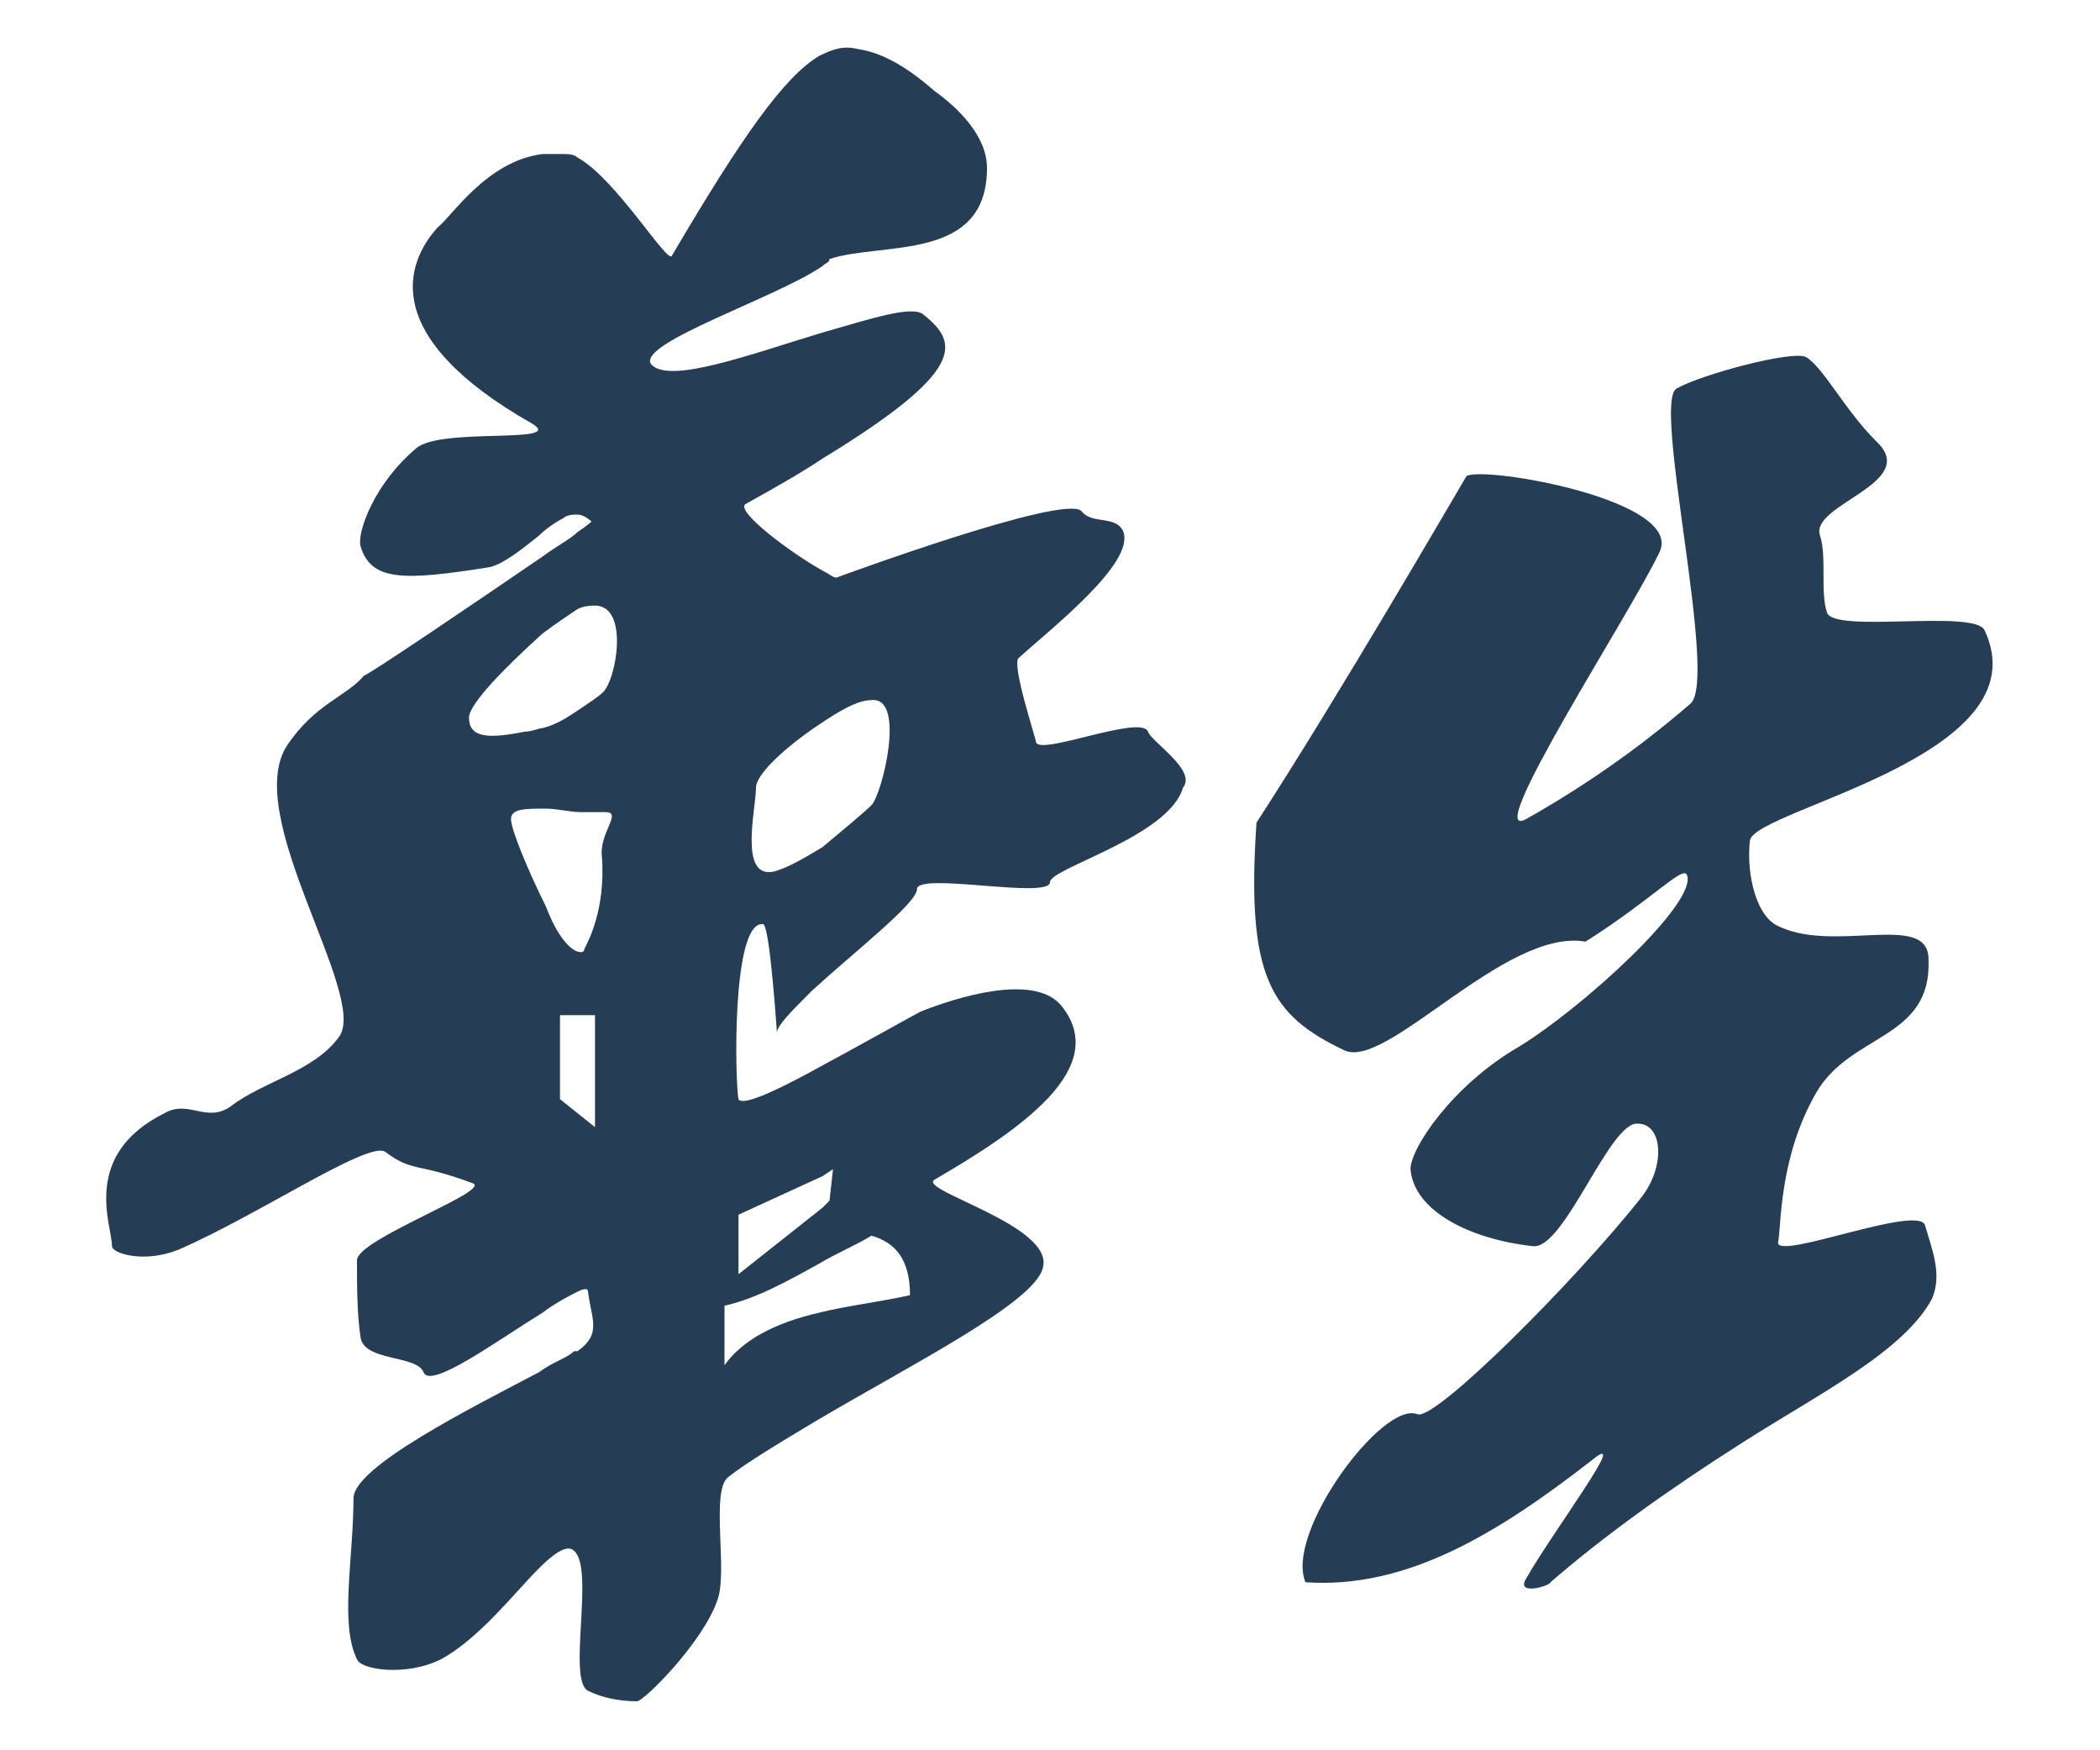
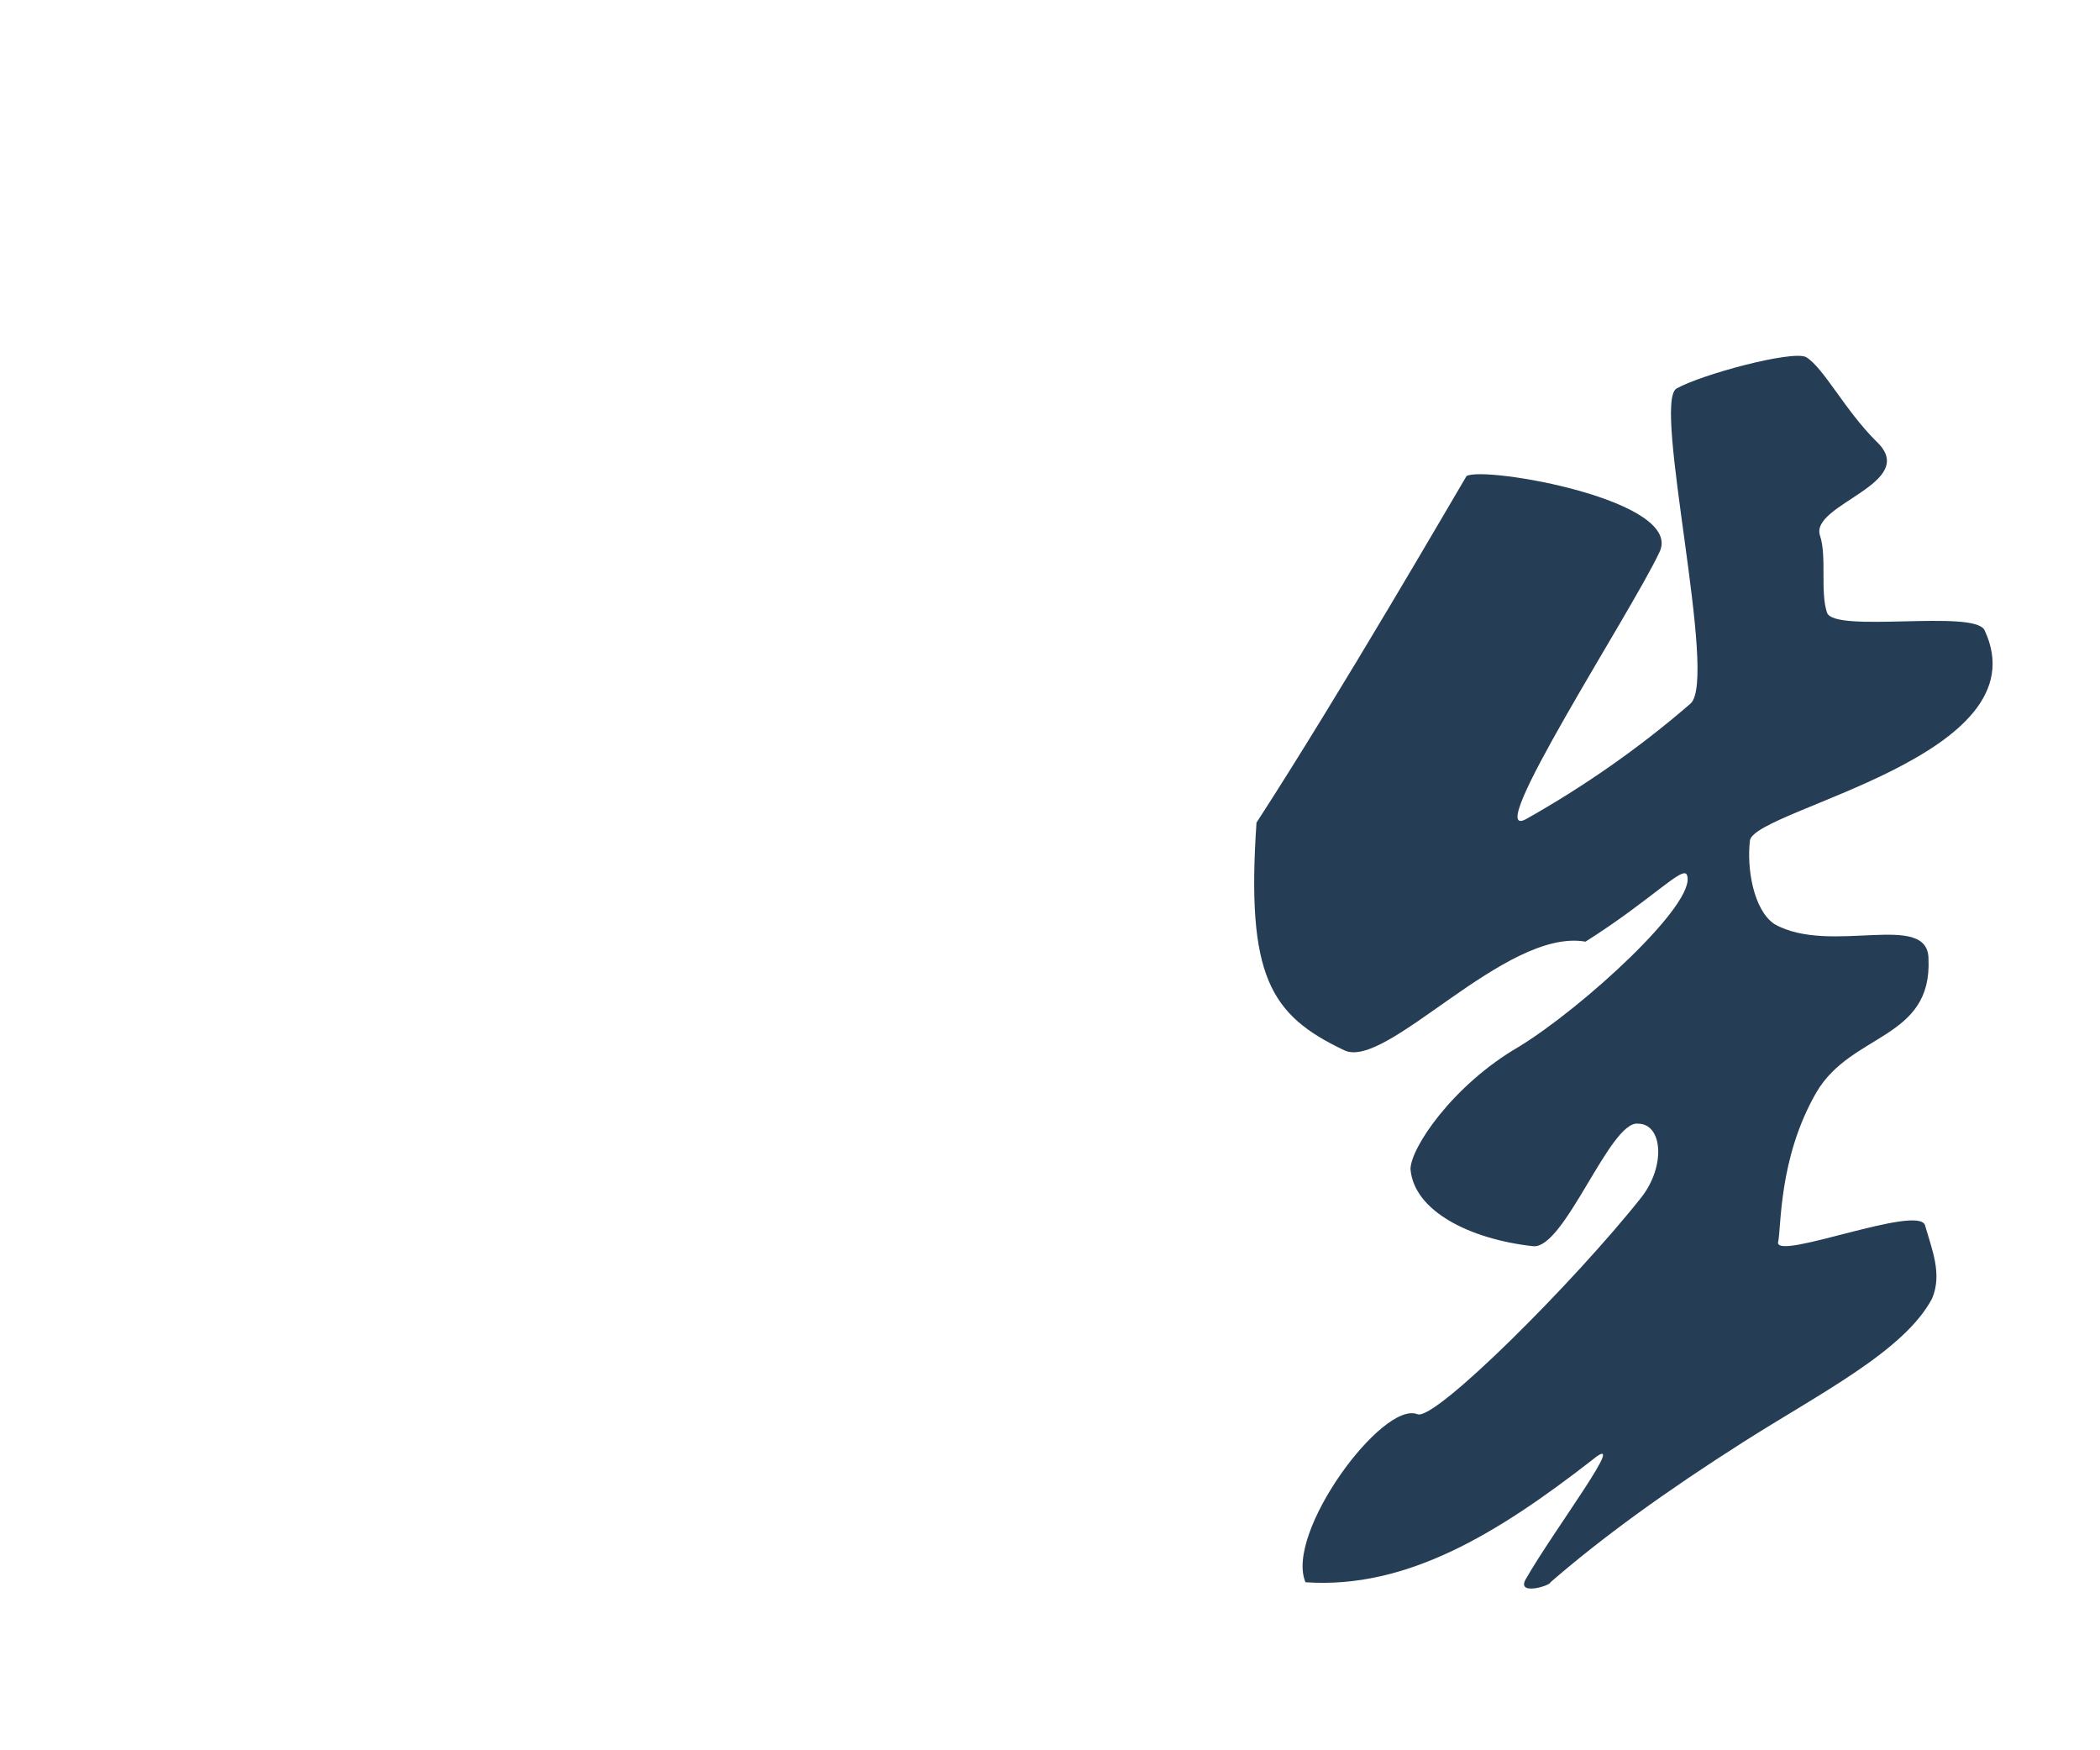
<svg xmlns="http://www.w3.org/2000/svg" version="1.1" id="圖層_1" x="0px" y="0px" viewBox="0 0 60 50" style="enable-background:new 0 0 60 50;" xml:space="preserve">
  <style type="text/css">
	.st0{fill:#263D56;}
</style>
  <g>
-     <path class="st0" d="M32.8,20.9c-0.2-0.5-3.1,0.7-3.2,0.3c0-0.1-0.7-2.2-0.5-2.4c1-0.9,3.3-2.7,3-3.6c-0.2-0.5-0.9-0.2-1.2-0.6   c-0.5-0.5-7,1.9-7,1.9c-0.1,0-0.2-0.1-0.4-0.2c-0.9-0.5-2.5-1.7-2.2-1.9c0.9-0.5,1.6-0.9,2.2-1.3c4.1-2.5,3.9-3.3,2.9-4.1   c-0.3-0.3-1.5,0.1-2.9,0.5c-2,0.6-4.4,1.5-4.9,0.9c-0.4-0.6,3.6-1.9,4.9-2.8c0.1-0.1,0.2-0.1,0.2-0.2c1.5-0.5,4.5,0.1,4.5-2.6   c0-0.9-0.8-1.7-1.5-2.2c-0.8-0.7-1.5-1.1-2.2-1.2c-0.4-0.1-0.7,0-1.1,0.2c-1,0.6-2.2,2.3-4.2,5.7c-0.1,0.3-1.6-2.2-2.7-2.8   c-0.1-0.1-0.3-0.1-0.4-0.1c-0.2,0-0.4,0-0.6,0c-1.6,0.2-2.6,1.8-3,2.1c-0.9,1-1.7,3.1,2.7,5.6c1,0.6-2.6,0.1-3.3,0.7   c-1.2,1-1.7,2.4-1.6,2.8c0.3,1,1.2,1,3.7,0.6c0.4-0.1,0.9-0.5,1.4-0.9c0.2-0.2,0.5-0.4,0.7-0.5c0.1-0.1,0.3-0.1,0.4-0.1   c0.2,0,0.4,0.2,0.4,0.2c0,0-0.1,0.1-0.4,0.3c-0.2,0.2-0.6,0.4-1,0.7c-1.9,1.3-5,3.4-5.1,3.4c-0.5,0.6-1.4,0.8-2.2,2   c-1.3,2,2.3,7.1,1.5,8.3c-0.7,1-2.2,1.3-3.1,2c-0.7,0.5-1.2-0.2-1.9,0.2c-2.4,1.2-1.5,3.2-1.5,3.8c0,0.2,0.9,0.5,1.9,0.1   c2.3-1,5.4-3.1,5.9-2.8c0.8,0.6,0.9,0.3,2.5,0.9c0.6,0.2-3.3,1.6-3.3,2.2c0,0.8,0,1.5,0.1,2.2c0.1,0.7,1.6,0.5,1.8,1   c0.2,0.5,2.1-0.9,3.4-1.7c0.4-0.3,0.8-0.5,1-0.6c0.2-0.1,0.3-0.1,0.3,0c0.1,0.8,0.4,1.2-0.3,1.7l-0.1,0c-0.2,0.2-0.6,0.3-1,0.6   c-1.9,1-5.3,2.7-5.3,3.6c0,1.7-0.4,3.6,0.1,4.6c0.1,0.3,1.4,0.5,2.4,0c1.1-0.6,2.1-1.9,2.8-2.6c0.4-0.4,0.8-0.7,1-0.5l0,0   c0.6,0.5-0.2,3.7,0.4,4c0.4,0.2,0.9,0.3,1.4,0.3c0.2,0,1.9-1.7,2.3-2.9c0.3-0.8-0.2-3.1,0.3-3.5c0.5-0.4,1.5-1,2.5-1.6   c2.7-1.6,6.3-3.4,6.5-4.4c0.3-1.2-3.6-2.2-3.1-2.5c2.4-1.4,5.1-3.2,3.6-5c-0.8-0.9-3-0.2-4,0.2c-0.2,0.1-1.8,1-3.1,1.7   c-1.1,0.6-2,1-2.1,0.8c-0.1-0.5-0.2-5.1,0.7-5c0.2,0,0.4,3.2,0.4,3.1c0-0.2,0.4-0.6,1-1.2c1.2-1.1,3-2.5,3-2.9   c0-0.5,3.8,0.3,3.8-0.2c0-0.4,3.4-1.3,3.8-2.7C34.2,22,32.9,21.2,32.8,20.9z M17,32.2l-0.5-0.4l-0.5-0.4l0-2.4h0.4H17L17,32.2   L17,32.2z M16.7,27.1c0,0.1-0.1,0.1-0.1,0.1c-0.3,0-0.7-0.5-1-1.3c-0.5-1-1-2.2-1-2.5c0-0.3,0.4-0.3,1-0.3c0.3,0,0.7,0.1,1,0.1   c0.3,0,0.5,0,0.7,0c0.5,0-0.2,0.6-0.1,1.3C17.3,26,16.8,26.9,16.7,27.1z M17.2,19.8c-0.1,0.1-0.4,0.3-0.7,0.5   c-0.3,0.2-0.6,0.4-1,0.5c-0.1,0-0.3,0.1-0.5,0.1c-1,0.2-1.6,0.2-1.6-0.4c0-0.4,1.1-1.5,2.1-2.4c0.4-0.3,0.7-0.5,1-0.7   c0.2-0.1,0.4-0.1,0.5-0.1C18,17.3,17.6,19.5,17.2,19.8z M26,37c-0.9,0.2-1.8,0.3-2.6,0.5c-1.3,0.3-2.2,0.8-2.7,1.5v-1.7   c0.9-0.2,1.8-0.7,2.7-1.2c0.5-0.3,1-0.5,1.5-0.8C25.6,35.5,26,36,26,37z M23.5,33.6l0.3-0.2l-0.1,0.9l-0.2,0.2l-2.4,1.9v-1.7   L23.5,33.6z M24.9,23c-0.2,0.2-0.8,0.7-1.4,1.2c-0.5,0.3-1,0.6-1.4,0.7c-1,0.2-0.5-1.8-0.5-2.4c0-0.4,0.9-1.2,1.8-1.8   c0.6-0.4,1.1-0.7,1.5-0.7C25.9,19.9,25.2,22.7,24.9,23z" />
-   </g>
+     </g>
  <g>
    <path class="st0" d="M56.7,18c-0.3-0.6-4.3,0.1-4.5-0.5c-0.2-0.6,0-1.6-0.2-2.2c-0.3-0.9,2.9-1.5,1.6-2.7c-0.9-0.9-1.5-2.1-2-2.4   c-0.4-0.2-3,0.5-3.7,0.9c-0.7,0.4,1.2,8.3,0.4,9c-1.5,1.3-3.1,2.4-4.7,3.3c-1.3,0.7,3-5.9,3.8-7.6c0.8-1.5-5-2.5-5.5-2.2   c-0.3,0.5-3.6,6.2-6,9.9c-0.3,4.4,0.4,5.5,2.5,6.5c1.2,0.6,4.6-3.5,6.9-3.1c1.9-1.2,2.8-2.2,2.9-1.9c0.3,0.8-3,3.8-4.8,4.9   c-1.9,1.1-3.1,2.9-3.1,3.5c0.1,1.2,1.7,2,3.5,2.2c0.9,0.1,2.2-3.6,3-3.5c0.7,0,0.8,1.2,0.1,2.1c-1.9,2.4-5.9,6.4-6.4,6.2   c-1-0.4-3.8,3.4-3.2,4.8c2.9,0.2,5.5-1.4,8.2-3.5c1.1-0.9-1.1,2-1.9,3.4c-0.3,0.5,0.7,0.2,0.7,0.1c1.5-1.3,3.3-2.6,5.5-4   s4.6-2.6,5.4-4.1c0.3-0.7,0-1.4-0.2-2.1c-0.2-0.6-4.2,1-4.2,0.5c0.1-0.4,0-2.4,1.1-4.3c1-1.7,3.3-1.5,3.2-3.8c0-1.4-2.8-0.1-4.4-1   C50.1,26,49.9,24.8,50,24C50.2,23.1,58.4,21.6,56.7,18z" />
  </g>
</svg>